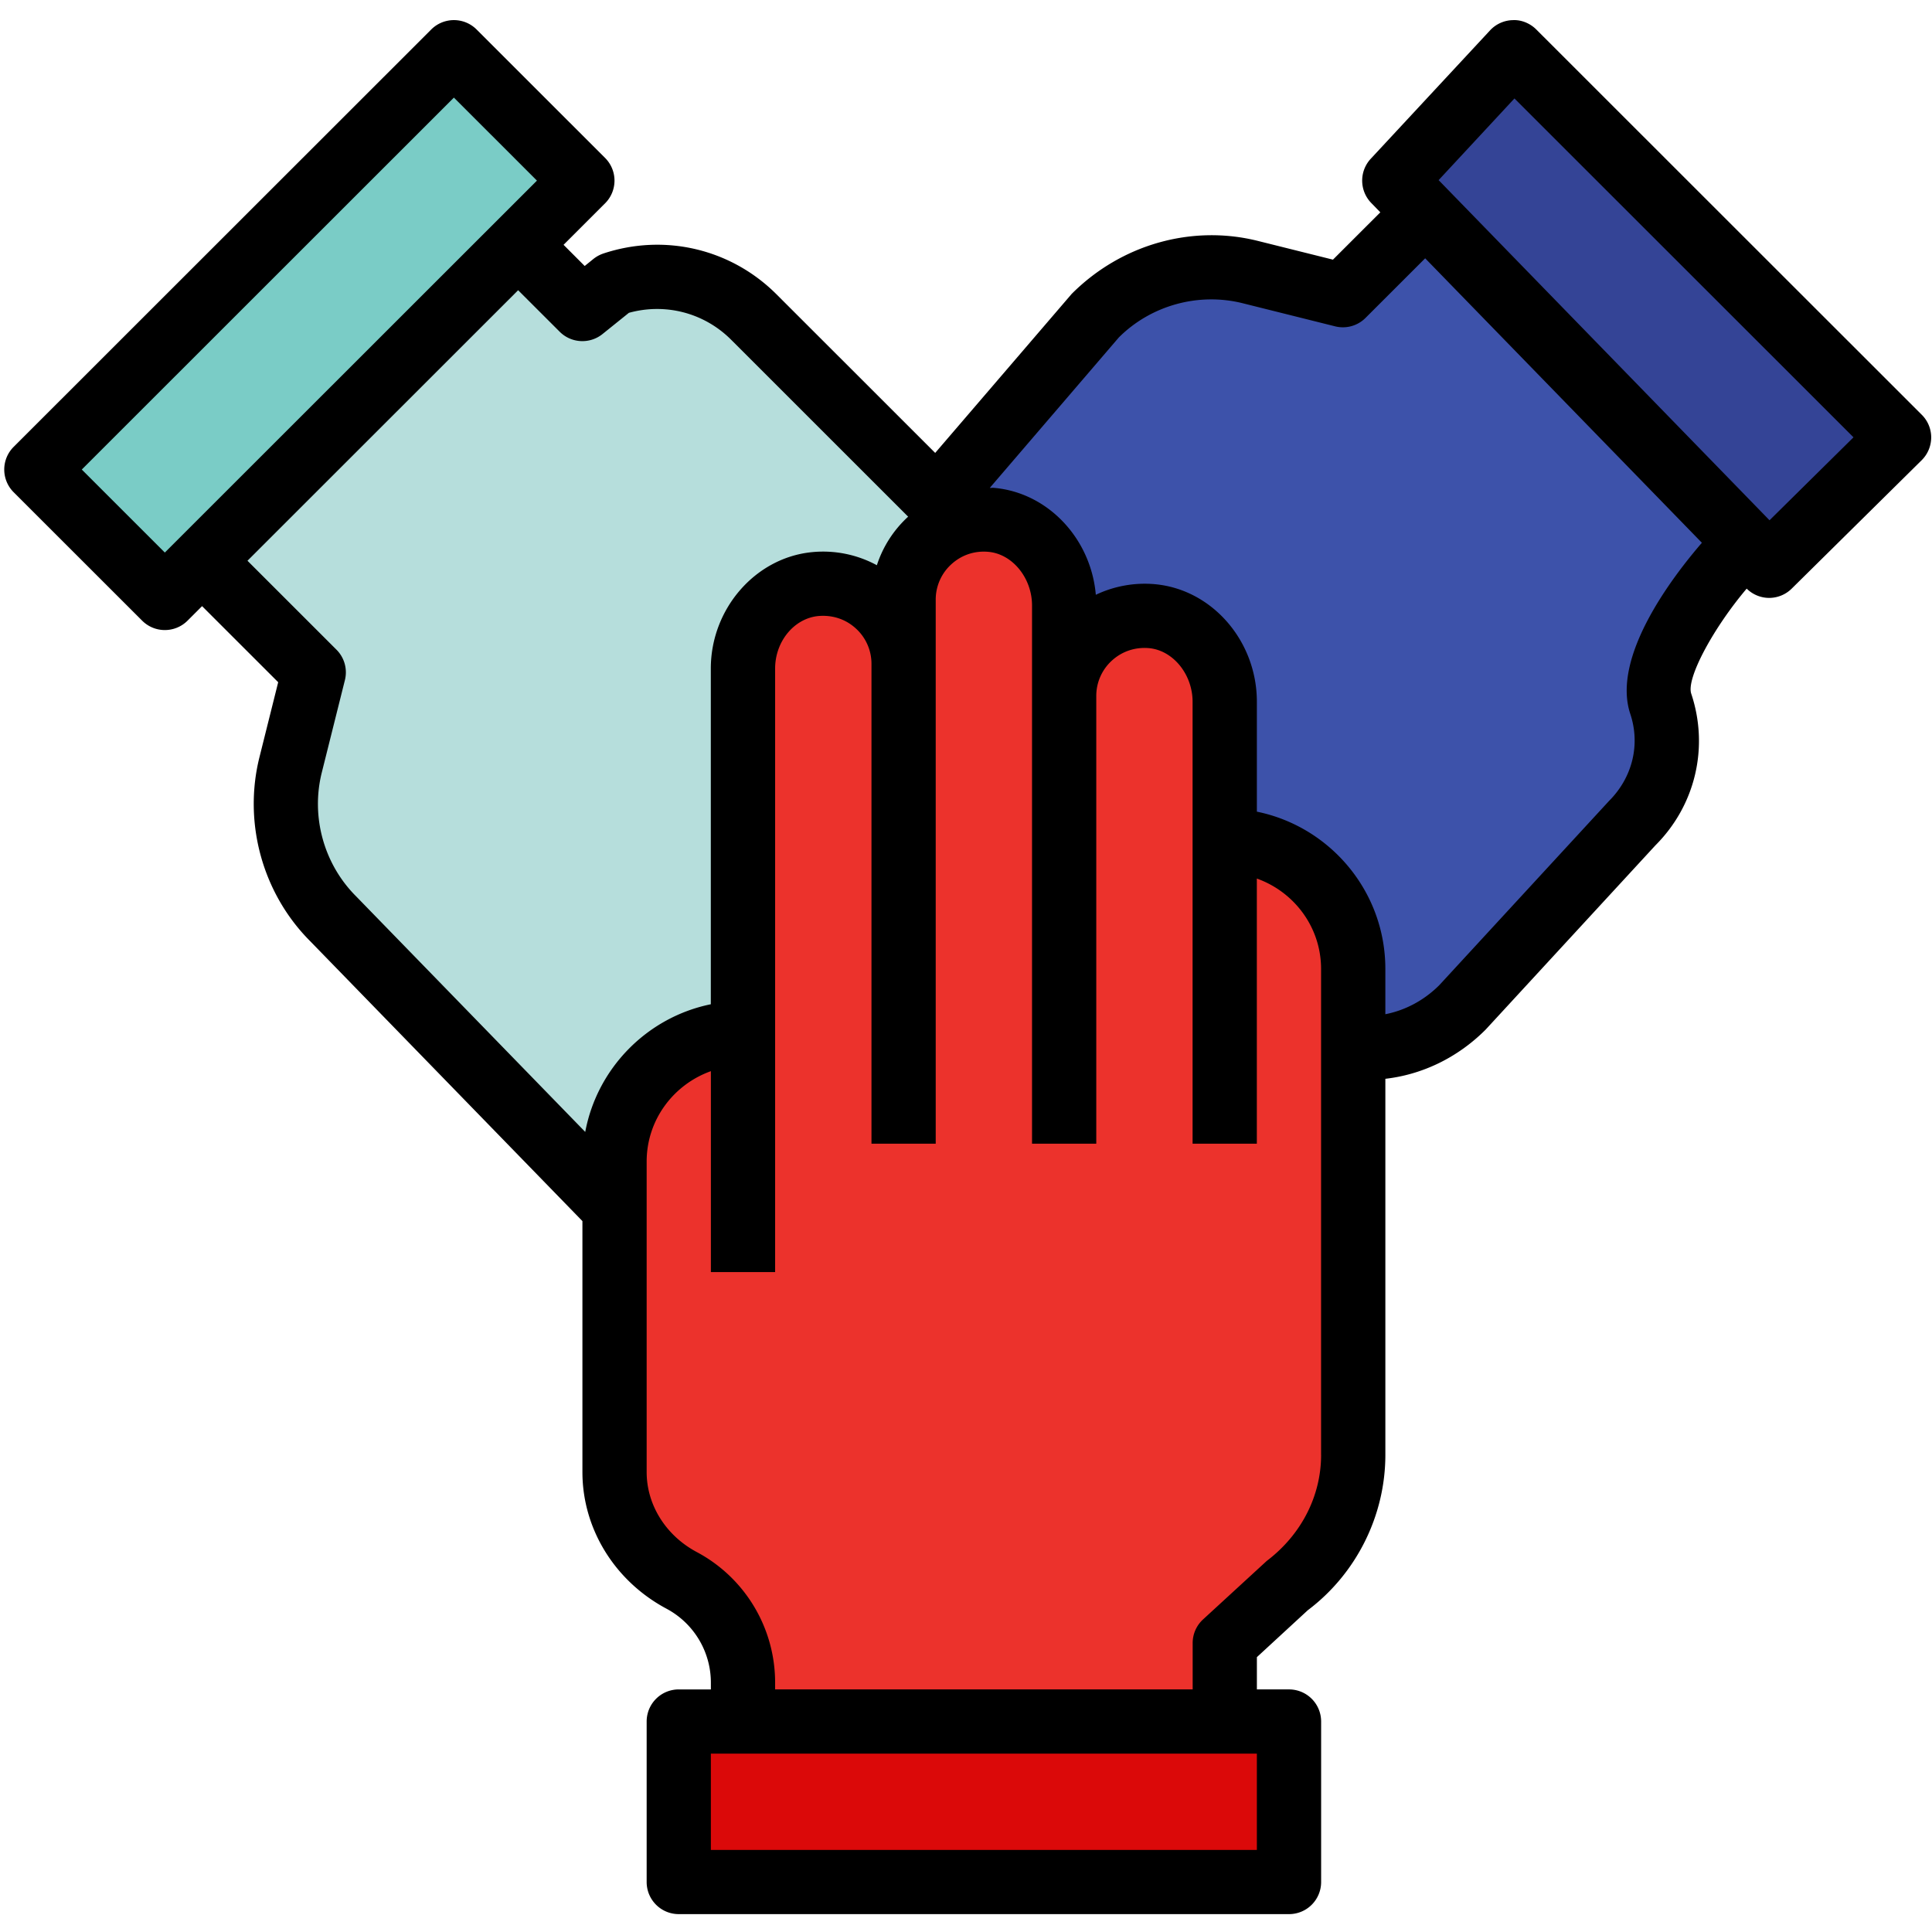
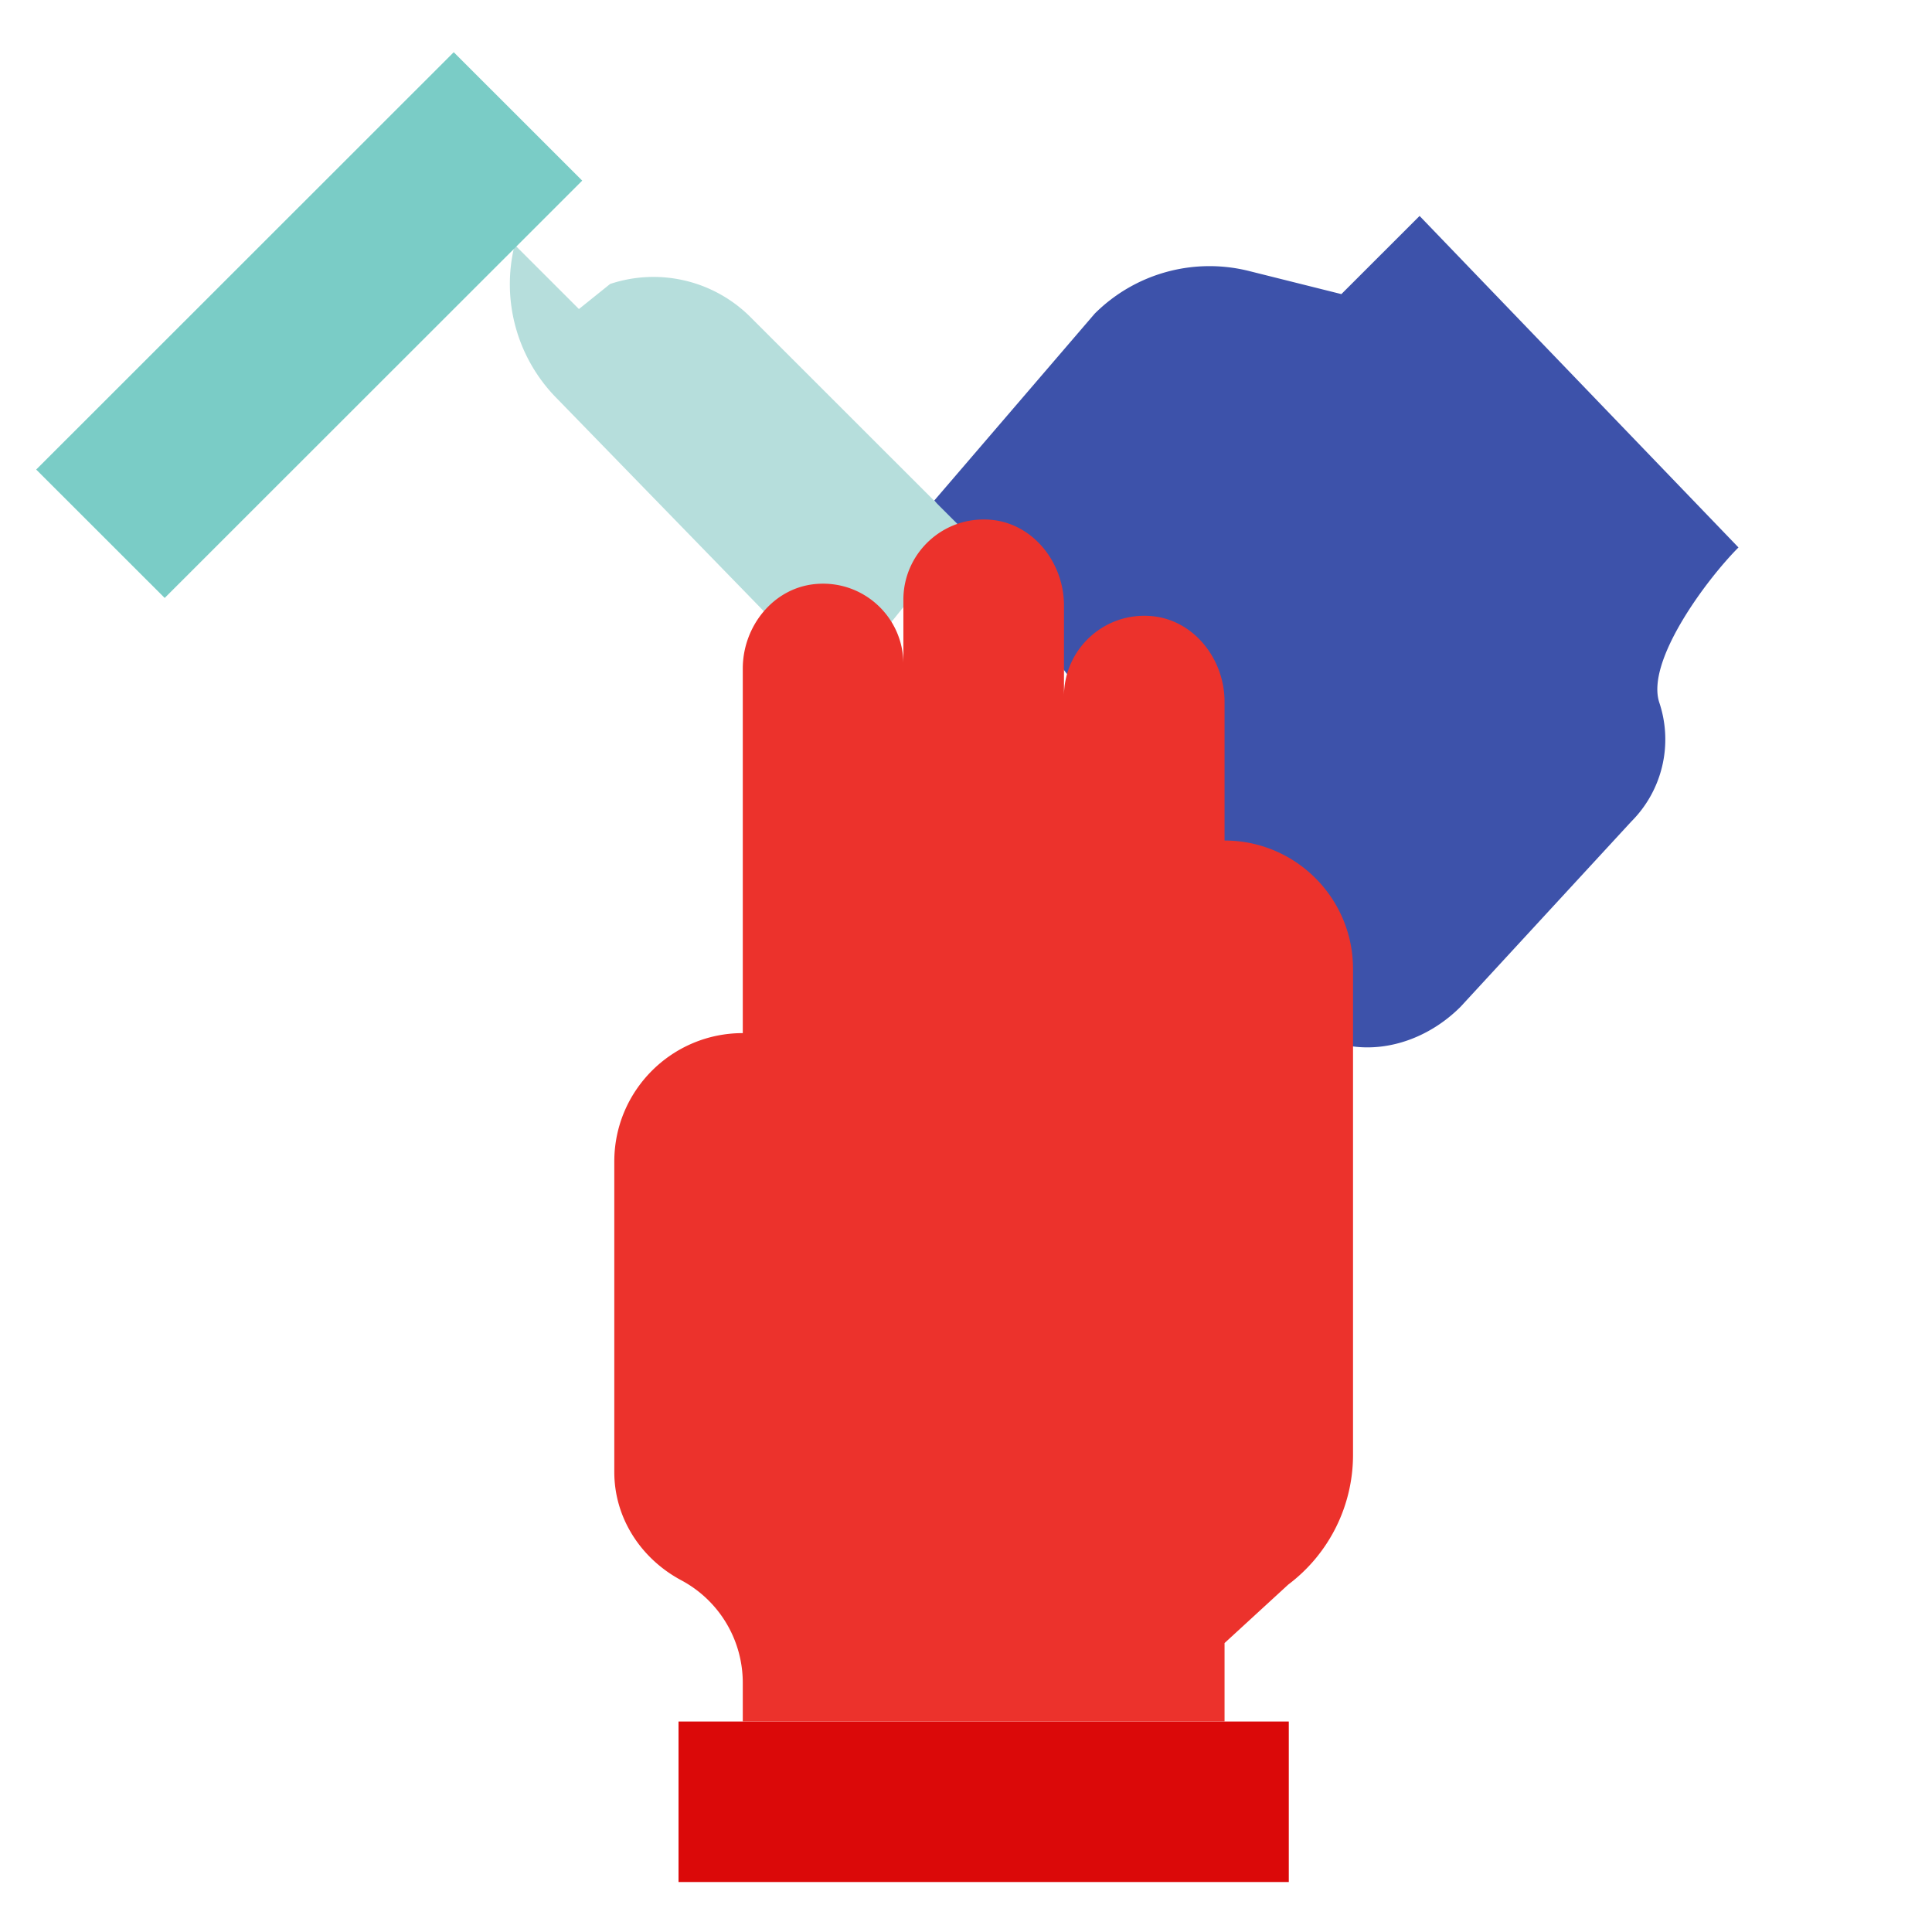
<svg xmlns="http://www.w3.org/2000/svg" width="500" viewBox="0 0 375 375" height="500" version="1.0">
  <defs>
    <clipPath id="a">
-       <path d="M0 3.281h375v368.25H0Zm0 0" />
-     </clipPath>
+       </clipPath>
  </defs>
  <path fill="#3d52aa" d="M262.379 203.082c7.488 1.063 15.355-1.91 21.113-7.664l33.137-35.953a22.537 22.537 0 0 0 5.45-23.067c-2.704-8.097 9.316-24.101 15.358-30.136L275.54 41.914l-15.18 15.172-17.949-4.488a31.535 31.535 0 0 0-29.937 8.289L181.34 97.152" />
-   <path fill="#344496" d="m293.793 10.137 74.809 74.77-25.223 24.925-72.746-74.773Zm0 0" />
-   <path fill="#b6dedc" d="m187.219 103.082-41.563-41.543a26.625 26.625 0 0 0-27.23-6.422l-6.055 4.867L99.902 47.52l-61.71 60.96 22.046 22.032-4.492 17.937a31.506 31.506 0 0 0 8.293 29.922l54.535 56.078" />
+   <path fill="#b6dedc" d="m187.219 103.082-41.563-41.543a26.625 26.625 0 0 0-27.23-6.422l-6.055 4.867L99.902 47.52a31.506 31.506 0 0 0 8.293 29.922l54.535 56.078" />
  <path fill="#db0909" d="M131.703 334.145h118.45V365.3h-118.45Zm0 0" />
  <path fill="#ec322c" d="M237.684 334.145v-15.227l12.37-11.356a31.508 31.508 0 0 0 12.567-25.175v-94.32c0-13.766-11.164-24.922-24.937-24.922v-26.938c0-8.273-5.942-15.91-14.188-16.625-9.238-.797-16.98 6.461-16.98 15.523v-17.593c0-8.274-5.942-15.907-14.192-16.621-9.238-.801-16.98 6.46-16.98 15.52v12.46c0-9.133-7.864-16.43-17.196-15.496-8.109.816-13.976 8.238-13.976 16.387v70.765c-13.77 0-24.938 11.16-24.938 24.926v60.274c0 8.894 5.145 16.808 13 21.003a22.545 22.545 0 0 1 11.938 19.887v7.528" />
  <path fill="#7accc6" d="M7.027 91.14 88.07 10.134l24.938 24.926-81.043 81.004Zm0 0" />
  <g clip-path="url(#a)">
    <path d="M373.008 80.5 298.199 5.73c-1.195-1.195-2.887-1.906-4.527-1.824a6.224 6.224 0 0 0-4.45 1.985l-23.16 24.925a6.23 6.23 0 0 0 .102 8.586l1.758 1.809-9.195 9.187-14.528-3.625c-12.781-3.214-26.531.606-36.183 10.27L181.52 87.91l-30.79-30.773c-8.843-8.844-21.726-11.88-33.609-7.934a6.431 6.431 0 0 0-1.941 1.059l-1.692 1.367-4.101-4.11 8.058-8.054a6.224 6.224 0 0 0 0-8.813L92.512 5.73a6.229 6.229 0 0 0-8.817 0L2.652 86.734a6.22 6.22 0 0 0 0 8.809l24.938 24.926a6.21 6.21 0 0 0 4.406 1.824c1.594 0 3.192-.61 4.406-1.824l2.82-2.817 14.774 14.766-3.629 14.52c-3.203 12.789.606 26.523 9.871 35.777l52.809 54.3v48.715c0 10.985 6.246 21.137 16.3 26.508a16.267 16.267 0 0 1 8.633 14.387v1.29h-6.23a6.226 6.226 0 0 0-6.234 6.23V365.3a6.226 6.226 0 0 0 6.234 6.23h118.445a6.226 6.226 0 0 0 6.235-6.23v-31.156a6.226 6.226 0 0 0-6.235-6.23h-6.234v-6.263l9.883-9.109c9.426-7.09 15.054-18.363 15.054-30.156v-72.992c7.02-.797 13.934-4.004 19.465-9.547l32.953-35.766c7.762-7.754 10.43-19.039 6.95-29.445-.996-3.004 4.37-12.844 10.765-20.383a6.224 6.224 0 0 0 4.293 1.8h.059c1.64 0 3.219-.648 4.383-1.8l25.226-24.922a6.257 6.257 0 0 0 1.852-4.414 6.192 6.192 0 0 0-1.836-4.418ZM15.875 91.137l72.227-72.192 16.12 16.114-72.226 72.191Zm97.719 128.57-44.485-45.742c-6.25-6.242-8.793-15.445-6.652-24.012l4.488-17.941a6.206 6.206 0 0 0-1.64-5.91l-17.27-17.262 52.535-52.508 8.063 8.055c2.25 2.258 5.847 2.437 8.316.449l5.117-4.117c7.09-1.957 14.614-.008 19.848 5.226l34.363 34.348c-.015.016-.043.023-.062.043a21.962 21.962 0 0 0-6.016 9.375 21.888 21.888 0 0 0-12.637-2.535c-10.984 1.097-19.593 11.023-19.593 22.586v65.164c-12.348 2.52-22.051 12.37-24.375 24.781ZM243.957 359.07h-105.98v-18.695h105.98Zm12.469-76.683c0 7.898-3.766 15.445-10.555 20.59l-12.363 11.355a6.209 6.209 0 0 0-2.012 4.586v8.996H150.45v-1.297a28.699 28.699 0 0 0-15.234-25.379c-5.98-3.195-9.7-9.14-9.7-15.508v-60.273c0-8.11 5.231-14.965 12.465-17.543v38.996h12.47V129.762c0-5.246 3.671-9.719 8.366-10.188 2.7-.242 5.274.574 7.258 2.371a9.255 9.255 0 0 1 3.078 6.926v93.117h12.47v-105.57a9.246 9.246 0 0 1 3.03-6.89c1.95-1.786 4.47-2.657 7.168-2.419 4.688.403 8.496 5.079 8.496 10.41v104.47h12.47v-86.88a9.253 9.253 0 0 1 3.03-6.89c1.95-1.781 4.477-2.64 7.168-2.418 4.688.406 8.496 5.078 8.496 10.41v85.777h12.47v-51.46c7.238 2.577 12.468 9.433 12.468 17.546v94.313Zm60.015-143.805c1.965 5.895.454 12.293-4.12 16.871l-32.954 35.766c-3.031 3.027-6.722 4.91-10.472 5.64v-8.793c0-15.046-10.73-27.632-24.938-30.523v-21.336c0-11.828-8.734-21.86-19.883-22.824a22.108 22.108 0 0 0-11.375 2.066c-.941-10.91-9.297-19.851-19.793-20.758-.27-.027-.523.024-.793.012l25.047-29.2c6.25-6.241 15.45-8.78 24.028-6.648l17.949 4.485a6.205 6.205 0 0 0 5.914-1.637l11.574-11.566 53.71 55.215c-5.765 6.671-17.585 22.18-13.894 33.23Zm27.024-37.598-64.23-66.023 14.718-15.852 65.809 65.774Zm0 0" />
  </g>
</svg>